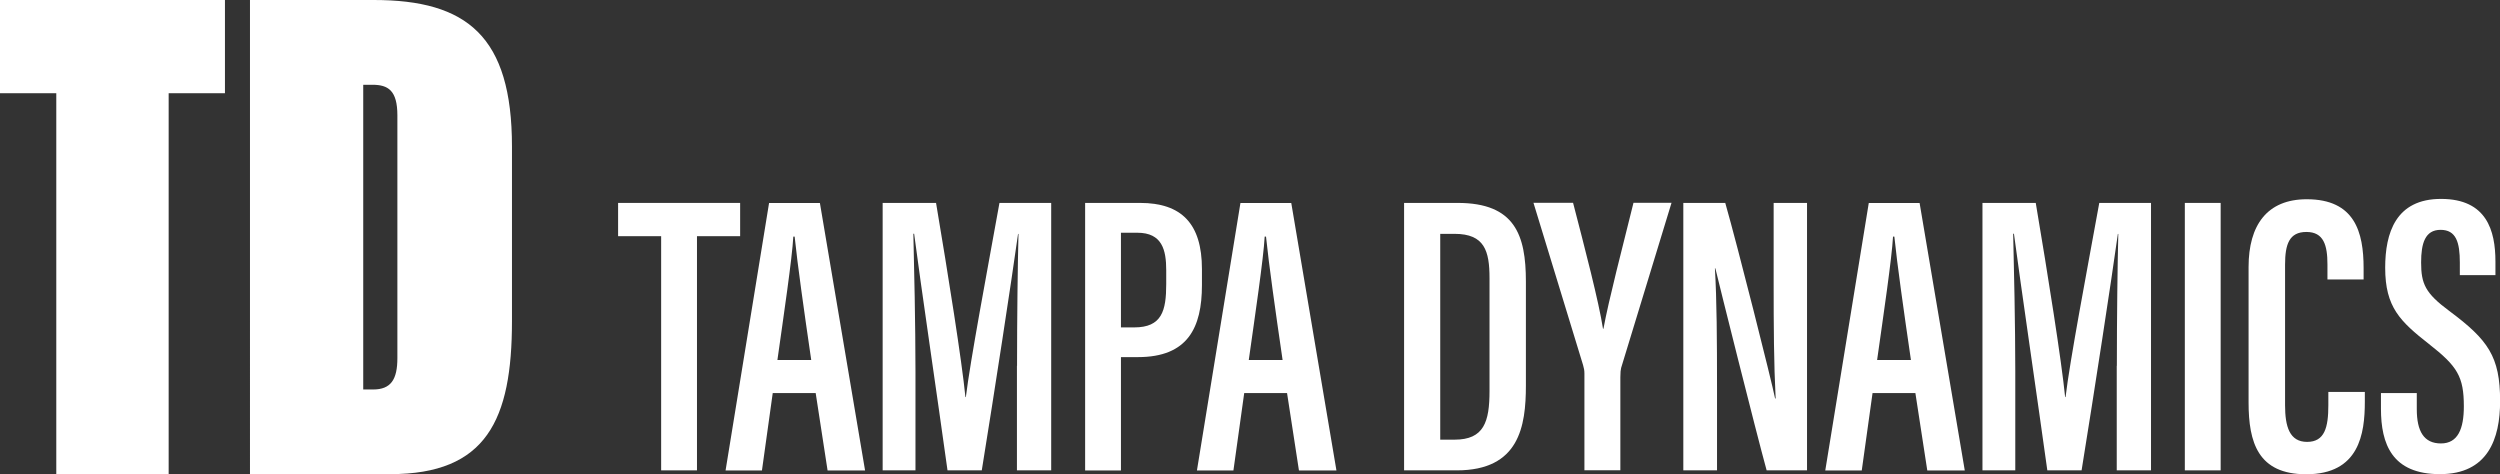
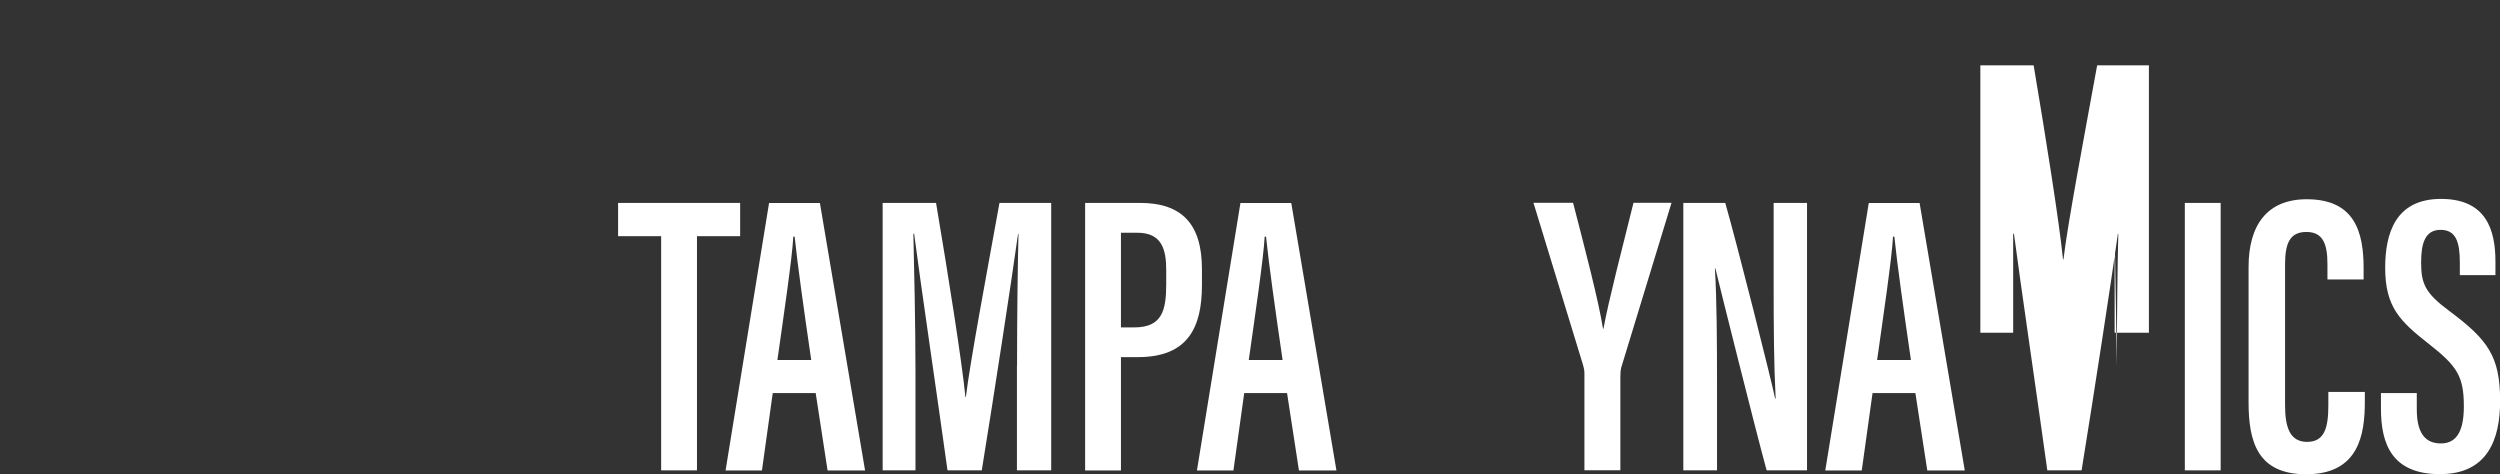
<svg xmlns="http://www.w3.org/2000/svg" id="Layer_2" data-name="Layer 2" viewBox="0 0 224.72 42.62">
  <rect x="0" y="0" width="224.72" height="42.62" fill="#333333" stroke="none" />
  <defs>
    <style>
      .cls-1 {
        fill: #fff;
      }
    </style>
  </defs>
  <g id="Layer_1-2" data-name="Layer 1">
-     <path class="cls-1" d="M5.06,8.38H0V0h20.22v8.38h-5.06v34.24H5.06V8.38Z" />
-     <path class="cls-1" d="M22.46,0h11.14c8.38,0,12.42,3.26,12.42,13.18v15.68c0,8.9-2.3,13.76-10.94,13.76h-12.61V0ZM32.64,35.01h.9c1.6,0,2.18-.9,2.18-2.82V10.37c0-2.24-.83-2.75-2.24-2.75h-.83v27.39Z" />
    <g>
      <path class="cls-1" d="M59.43,21.23h-3.87v-2.99h10.97v2.99h-3.88v21.05h-3.22v-21.05Z" />
      <path class="cls-1" d="M69.46,35.33l-.97,6.96h-3.27l3.91-24.04h4.57l4.06,24.04h-3.37l-1.07-6.96h-3.85ZM72.92,32.36c-.67-4.59-1.23-8.56-1.49-11.09h-.12c-.1,1.93-.88,7.19-1.43,11.09h3.04Z" />
      <path class="cls-1" d="M91.42,32.88c0-4.22.06-9.17.13-11.85h-.04c-.57,4.12-2.12,14.21-3.26,21.25h-3.08c-.86-6.22-2.44-16.92-3-21.27h-.07c.07,2.8.19,8.24.19,12.37v8.9h-2.95v-24.04h4.8c1.1,6.53,2.32,14.21,2.64,17.45h.04c.39-3.24,1.91-11.29,3.02-17.45h4.65v24.04h-3.08v-9.4Z" />
      <path class="cls-1" d="M97.53,18.24h4.95c3.71,0,5.56,1.85,5.56,5.95v1.44c0,3.82-1.27,6.47-5.75,6.47h-1.53v10.19h-3.22v-24.04ZM100.76,29.43h1.19c2.49,0,2.88-1.49,2.88-3.9v-1.23c0-1.83-.36-3.38-2.6-3.38h-1.47v8.51Z" />
      <path class="cls-1" d="M111.84,35.33l-.97,6.96h-3.28l3.91-24.04h4.57l4.06,24.04h-3.37l-1.07-6.96h-3.85ZM115.29,32.36c-.67-4.59-1.23-8.56-1.49-11.09h-.12c-.1,1.93-.88,7.19-1.43,11.09h3.04Z" />
-       <path class="cls-1" d="M126.22,18.24h4.81c5.14,0,6.13,2.88,6.13,7.07v9.34c0,3.68-.6,7.63-6.21,7.63h-4.74v-24.04ZM129.45,39.52h1.3c2.64,0,3.14-1.6,3.14-4.37v-10.14c0-2.45-.44-3.99-3.14-3.99h-1.29v18.49Z" />
      <path class="cls-1" d="M142.42,42.28v-8.71c0-.29-.04-.46-.12-.75l-4.46-14.59h3.56c1.06,4.09,2.31,8.87,2.69,11.32h.04c.48-2.62,1.72-7.35,2.7-11.32h3.42l-4.53,14.84c-.04.17-.07.39-.07.83v8.37h-3.22Z" />
      <path class="cls-1" d="M151.31,42.28v-24.04h3.77c1.1,3.84,4.17,16.02,4.48,17.58h.05c-.16-3.07-.18-6.46-.18-10.39v-7.19h3v24.04h-3.63c-.98-3.56-4.28-16.77-4.61-18.16h-.04c.17,2.9.19,6.41.19,10.74v7.42h-3.02Z" />
      <path class="cls-1" d="M168.32,35.33l-.97,6.96h-3.28l3.91-24.04h4.57l4.06,24.04h-3.37l-1.07-6.96h-3.85ZM171.77,32.36c-.67-4.59-1.23-8.56-1.49-11.09h-.12c-.1,1.93-.88,7.19-1.43,11.09h3.04Z" />
-       <path class="cls-1" d="M190.28,32.88c0-4.22.06-9.17.13-11.85h-.04c-.57,4.12-2.12,14.21-3.26,21.25h-3.08c-.86-6.22-2.43-16.92-3-21.27h-.07c.07,2.8.19,8.24.19,12.37v8.9h-2.95v-24.04h4.79c1.1,6.53,2.32,14.21,2.64,17.45h.04c.38-3.24,1.91-11.29,3.03-17.45h4.65v24.04h-3.08v-9.4Z" />
+       <path class="cls-1" d="M190.28,32.88c0-4.22.06-9.17.13-11.85h-.04c-.57,4.12-2.12,14.21-3.26,21.25h-3.08c-.86-6.22-2.43-16.92-3-21.27h-.07v8.9h-2.95v-24.04h4.79c1.1,6.53,2.32,14.21,2.64,17.45h.04c.38-3.24,1.91-11.29,3.03-17.45h4.65v24.04h-3.08v-9.4Z" />
      <path class="cls-1" d="M199.61,18.24v24.04h-3.22v-24.04h3.22Z" />
      <path class="cls-1" d="M212.57,35.22v.89c0,2.88-.5,6.52-5.27,6.52-4.33,0-5.18-2.85-5.18-6.46v-12.17c0-3.77,1.67-6.09,5.23-6.09,4.31,0,5.11,2.94,5.11,6.19v1.02h-3.25v-1.35c0-1.73-.34-2.92-1.89-2.92s-1.92,1.11-1.92,2.95v12.62c0,1.92.4,3.3,1.98,3.3s1.91-1.3,1.91-3.29v-1.2h3.27Z" />
      <path class="cls-1" d="M217.24,35.33v1.45c0,1.99.64,3.08,2.17,3.08s2.06-1.32,2.06-3.33c0-2.68-.58-3.61-3.14-5.61-2.58-2.03-3.93-3.3-3.93-6.85,0-3.12.94-6.2,5.04-6.19,4.08.01,4.87,2.84,4.87,5.64v1.21h-3.2v-1.13c0-1.81-.33-2.94-1.73-2.94s-1.75,1.22-1.75,2.93c0,1.92.37,2.76,2.53,4.36,3.49,2.6,4.57,4.09,4.57,8.1,0,3.4-1.1,6.57-5.41,6.57s-5.3-2.71-5.3-5.88v-1.41h3.22Z" />
    </g>
  </g>
</svg>